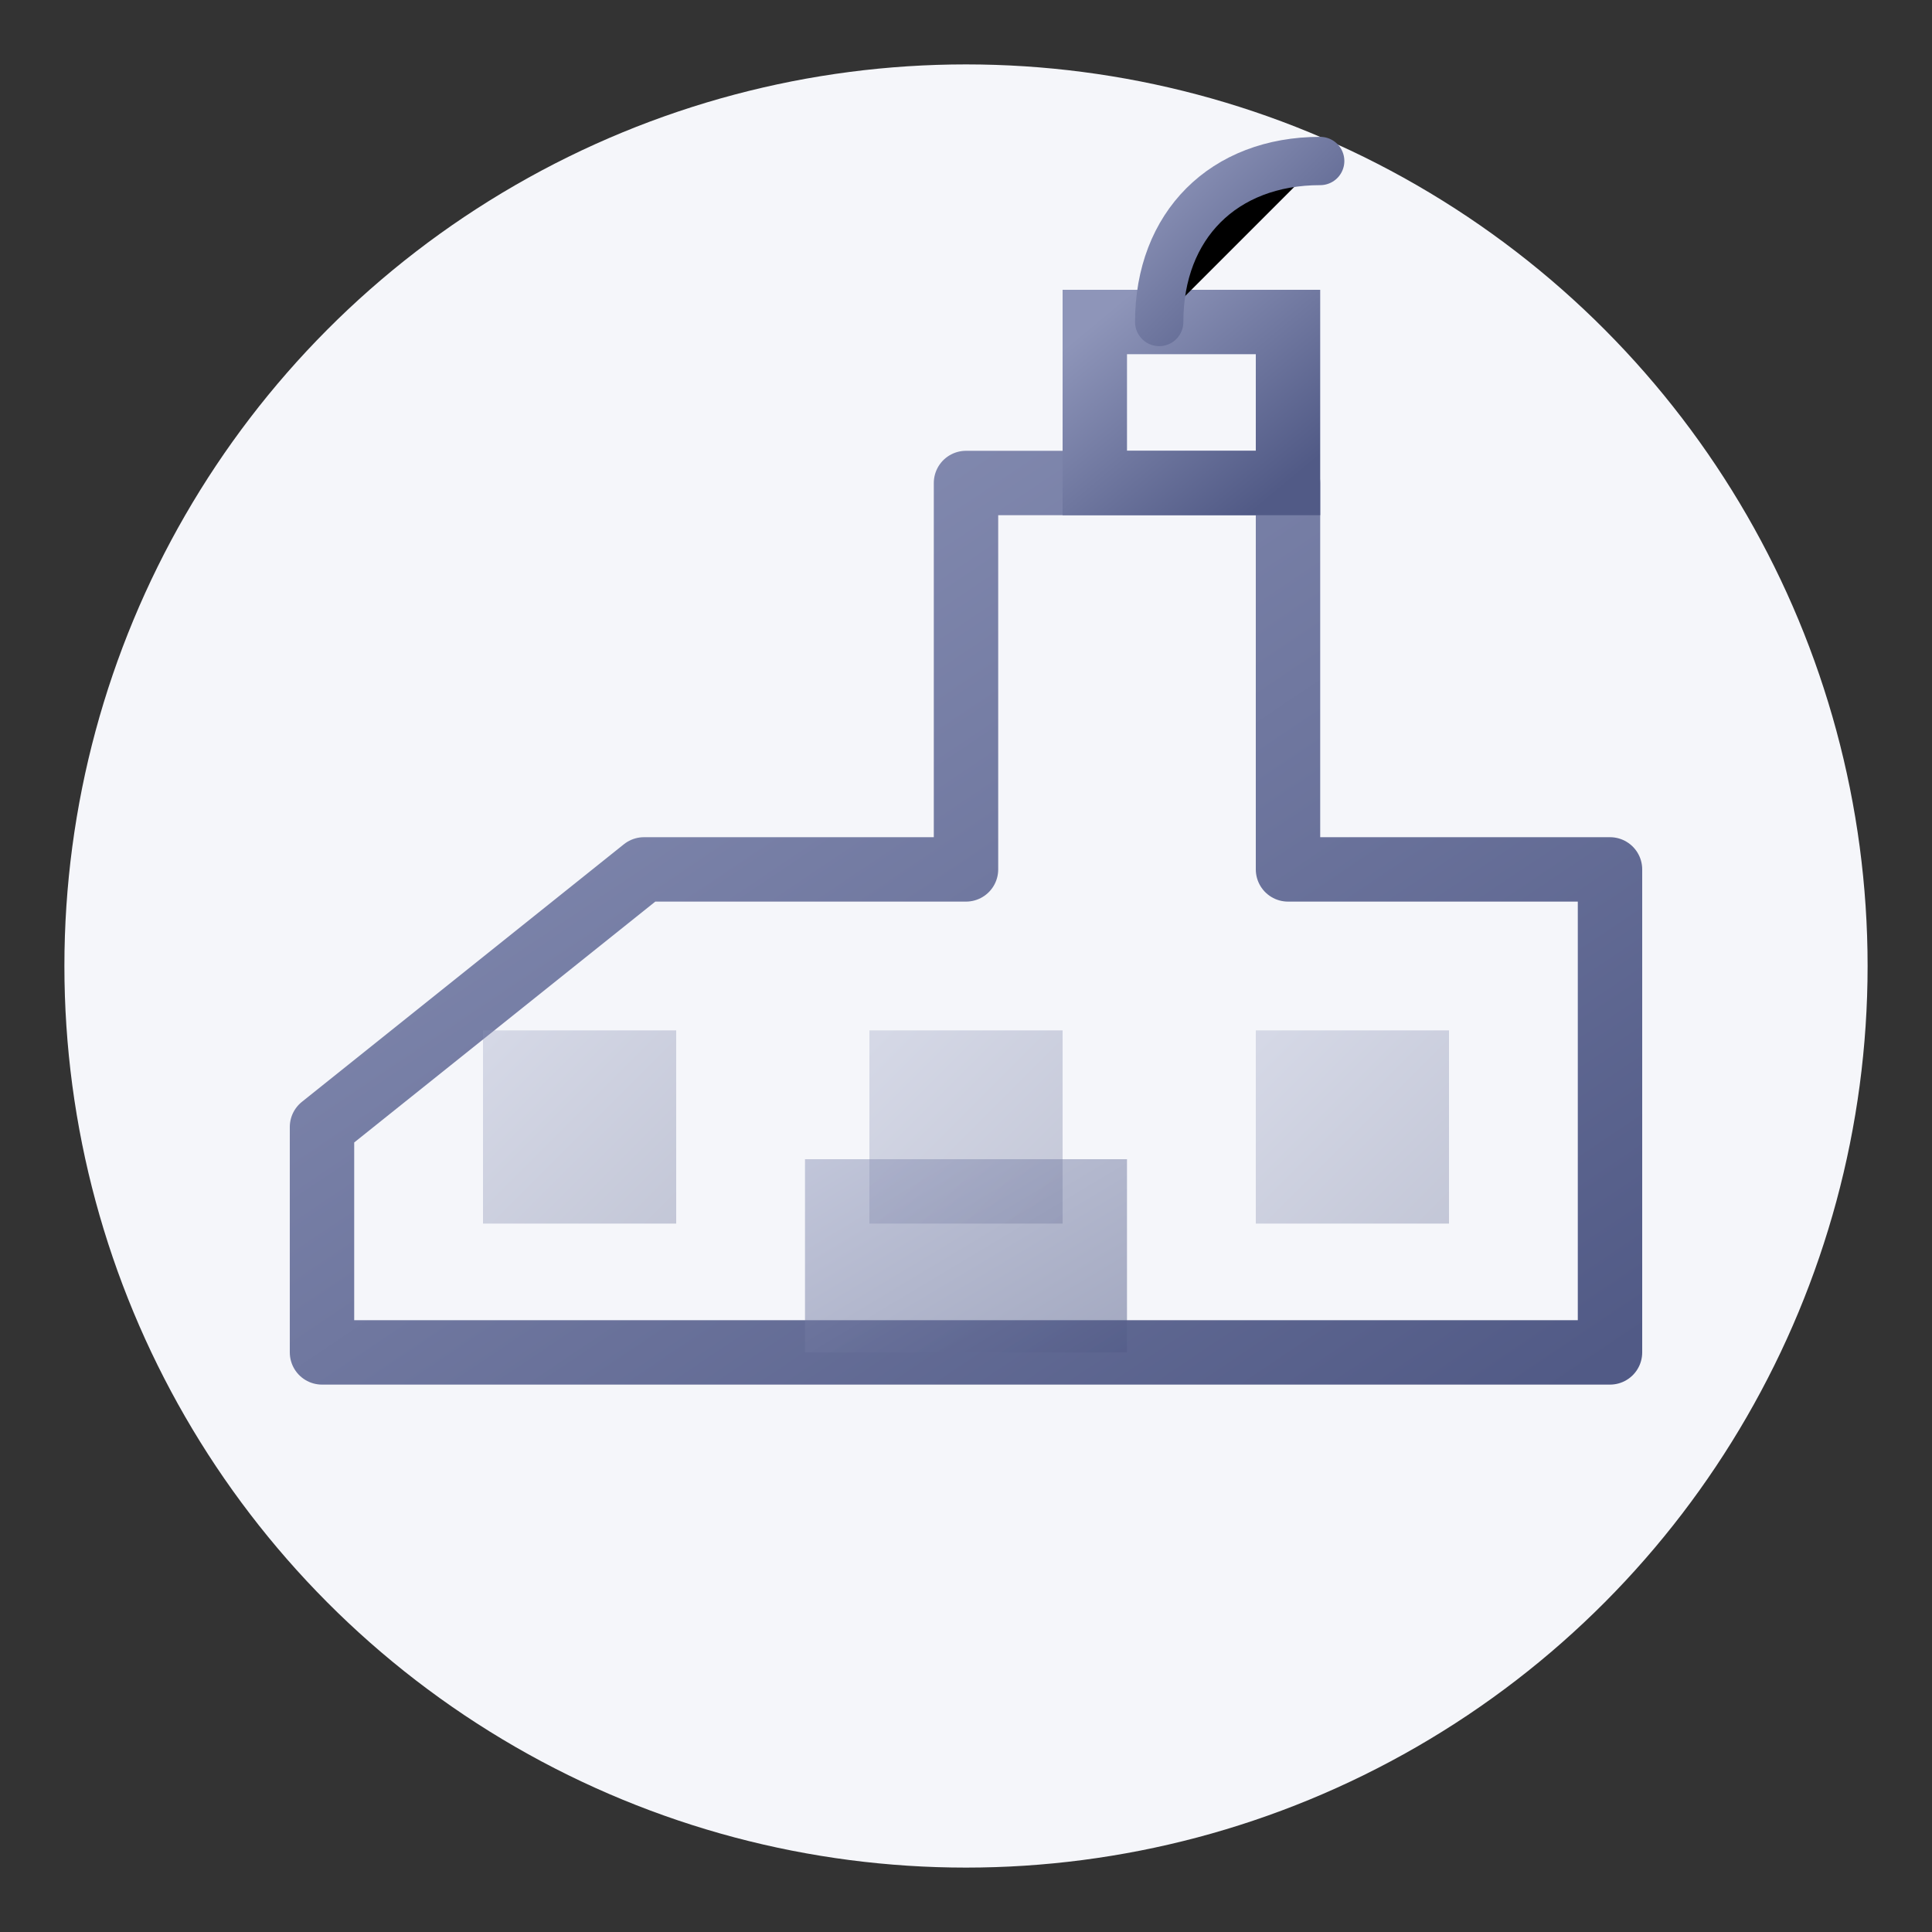
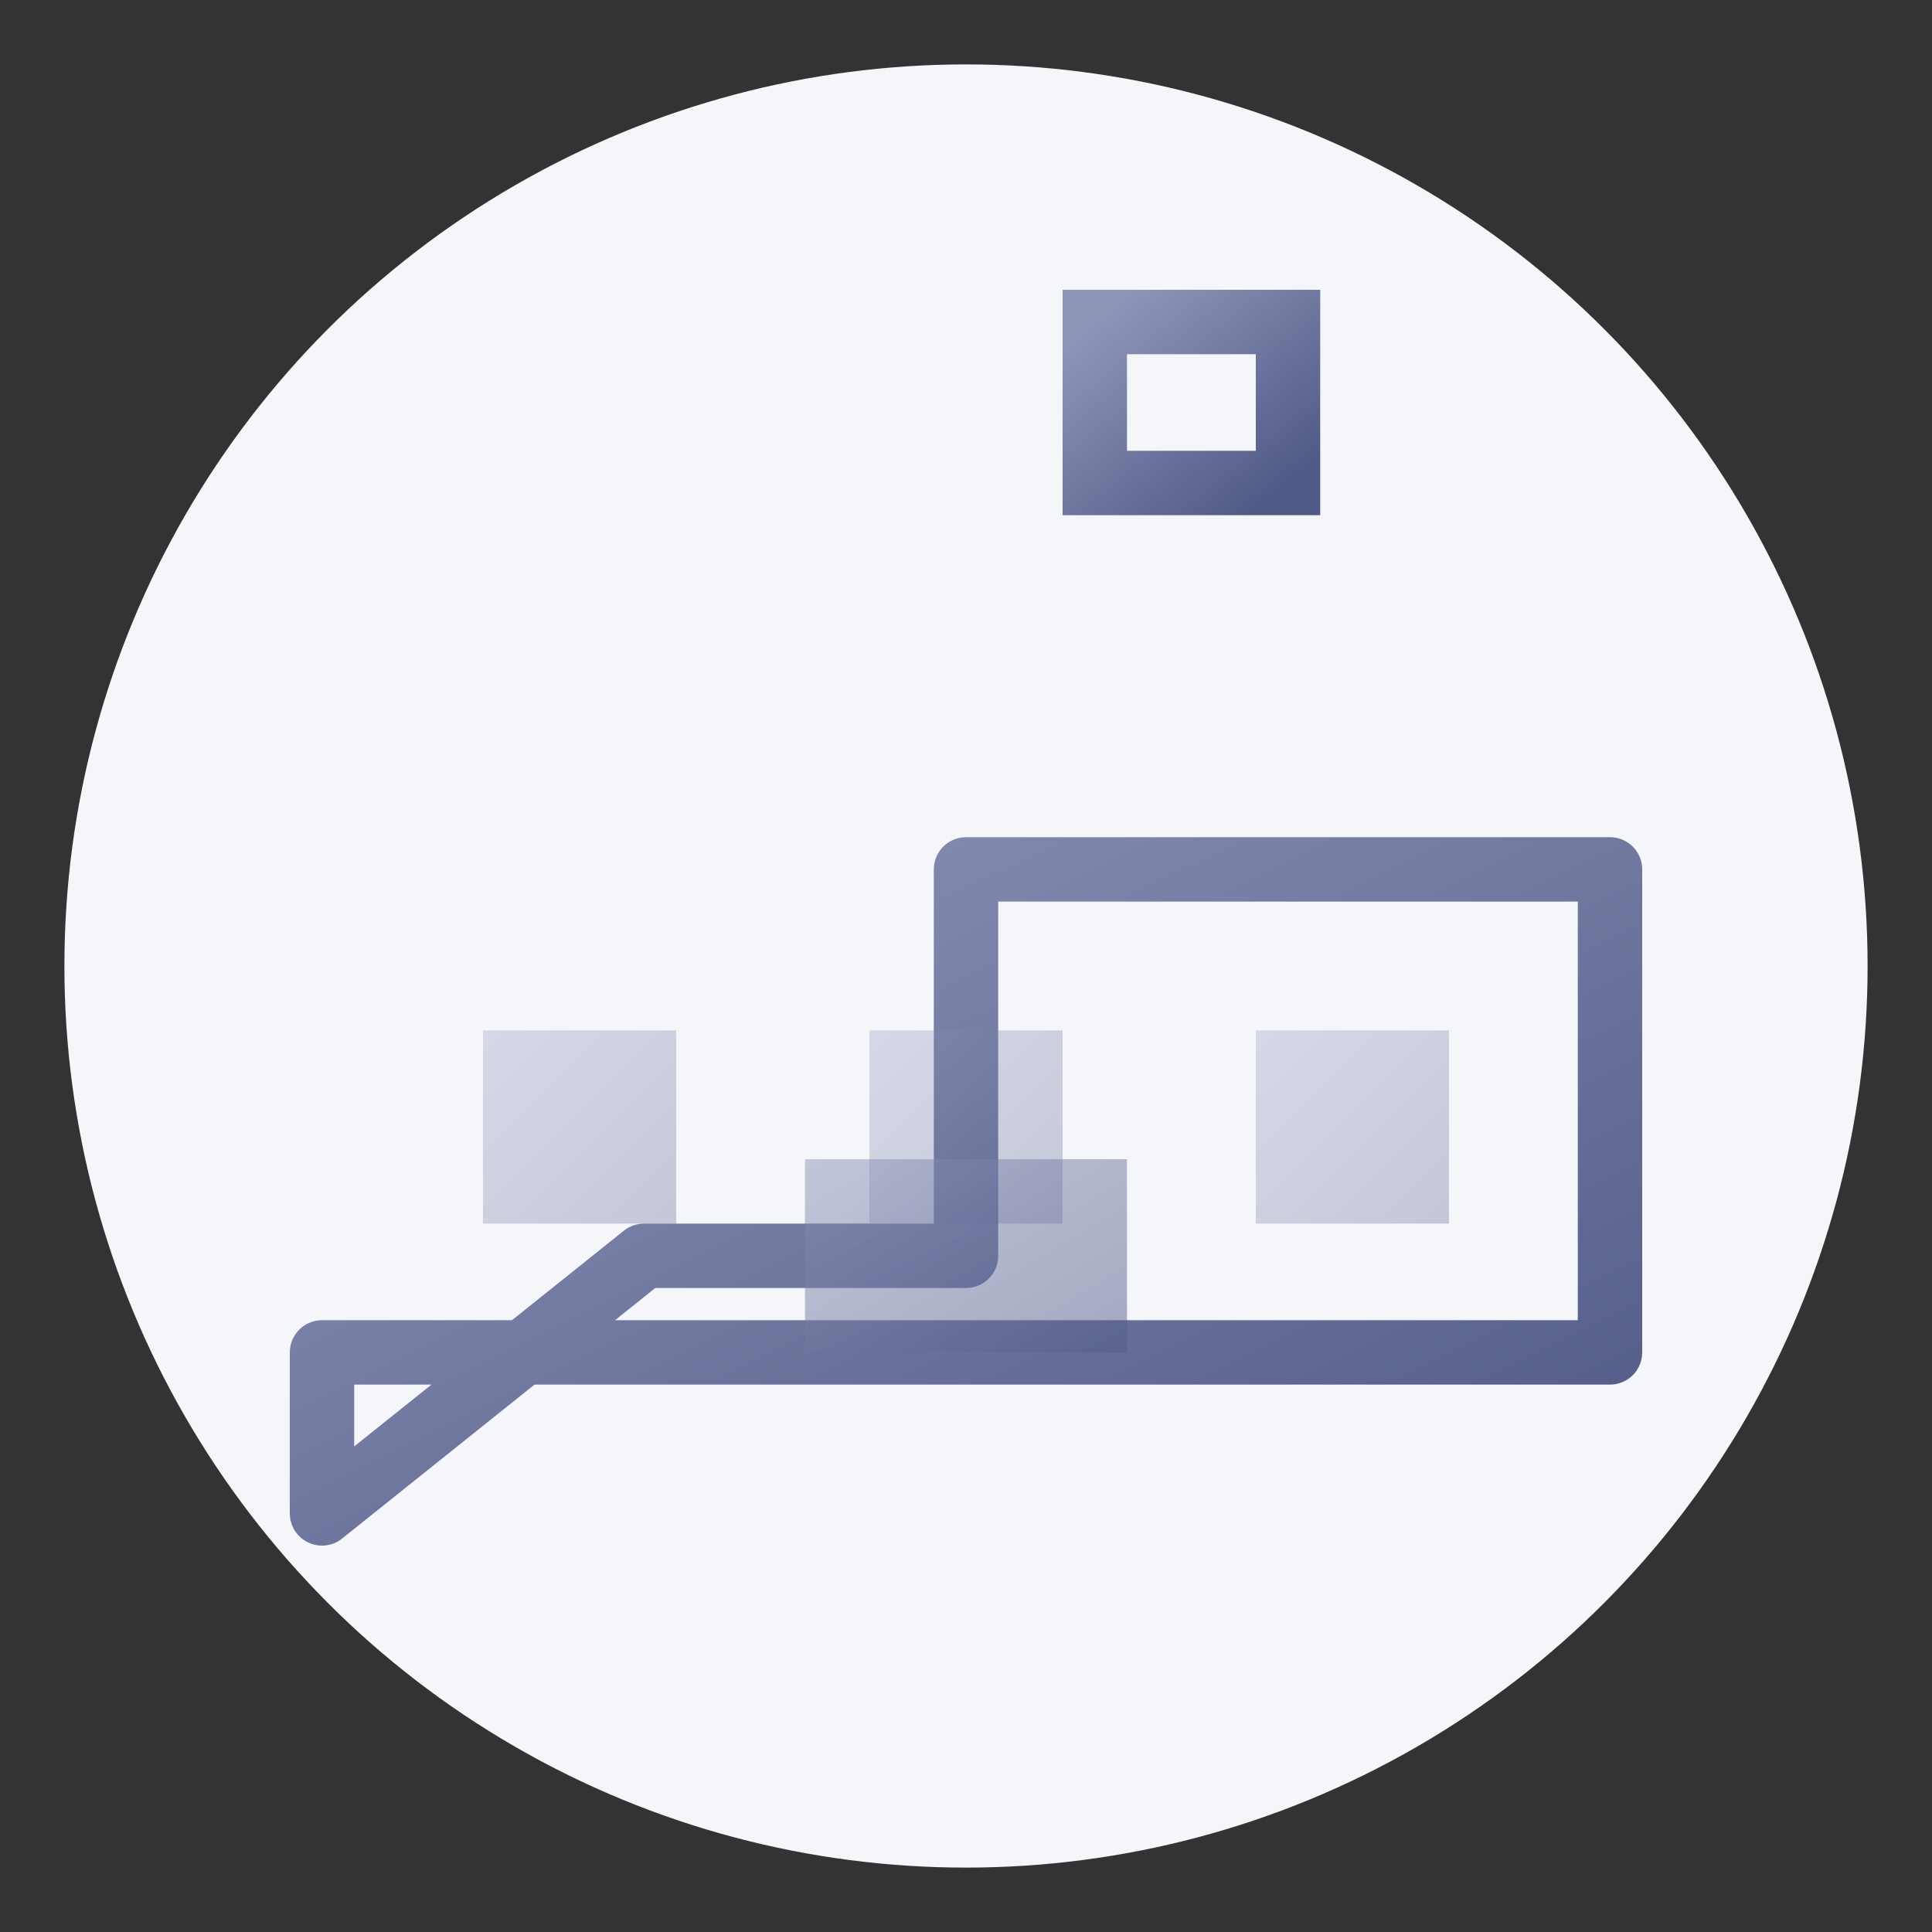
<svg xmlns="http://www.w3.org/2000/svg" width="60" height="60" viewBox="0 0 60 60">
  <rect x="0" y="0" width="60" height="60" fill="#333333" stroke="none" />
  <defs>
    <linearGradient id="service6-gradient" x1="0%" y1="0%" x2="100%" y2="100%">
      <stop offset="0%" stop-color="#8e95b9" />
      <stop offset="100%" stop-color="#515a86" />
    </linearGradient>
  </defs>
  <circle cx="30" cy="30" r="28" fill="#f5f6fa" />
-   <path d="M10 42 h40 v-15 h-10 v-12 h-10 v12 h-10 l-10 8 z" fill="none" stroke="url(#service6-gradient)" stroke-width="2" stroke-linejoin="round" />
+   <path d="M10 42 h40 v-15 h-10 h-10 v12 h-10 l-10 8 z" fill="none" stroke="url(#service6-gradient)" stroke-width="2" stroke-linejoin="round" />
  <rect x="34" y="10" width="6" height="5" fill="none" stroke="url(#service6-gradient)" stroke-width="2" />
-   <path d="M36 10 c0 -3 2 -5 5 -5" stroke="url(#service6-gradient)" stroke-width="1.5" stroke-linecap="round" />
  <rect x="15" y="32" width="6" height="6" fill="url(#service6-gradient)" opacity="0.3" />
  <rect x="27" y="32" width="6" height="6" fill="url(#service6-gradient)" opacity="0.3" />
  <rect x="39" y="32" width="6" height="6" fill="url(#service6-gradient)" opacity="0.3" />
  <rect x="25" y="36" width="10" height="6" fill="url(#service6-gradient)" opacity="0.5" />
</svg>